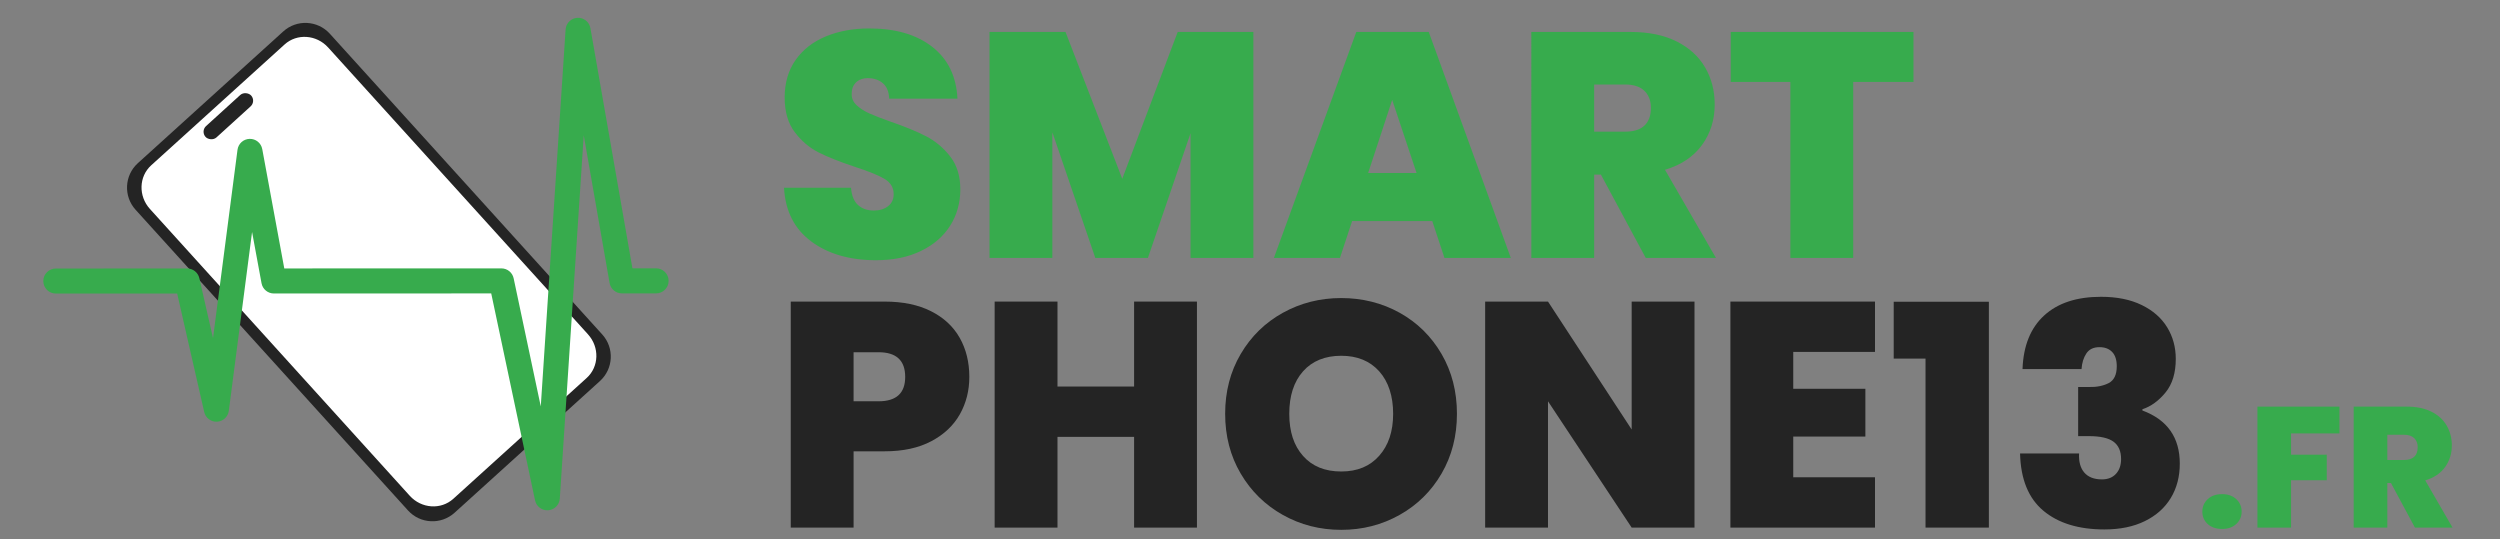
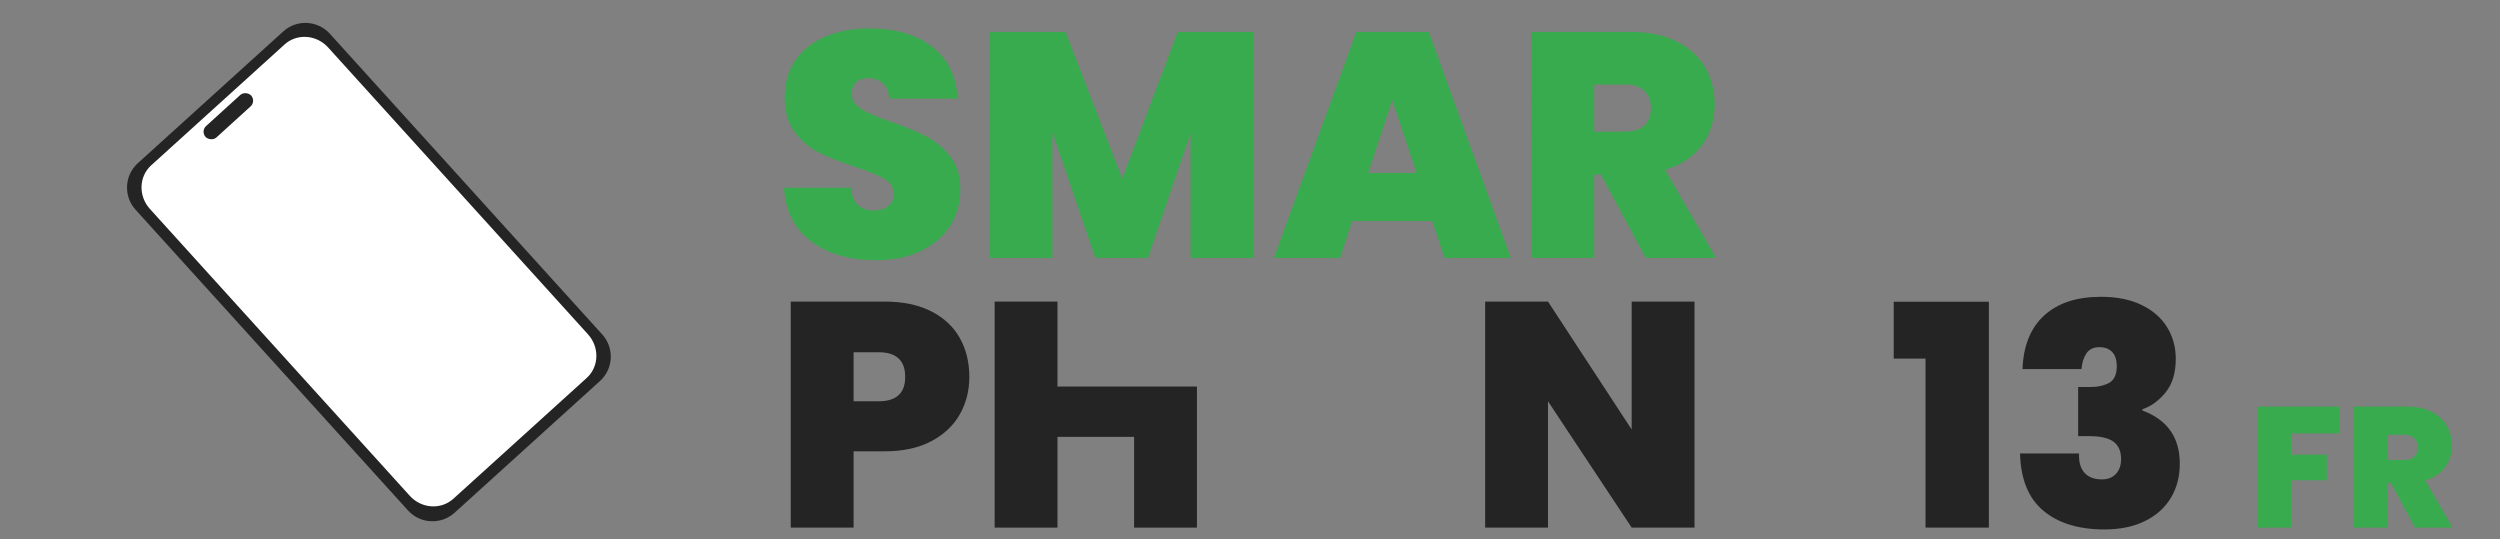
<svg xmlns="http://www.w3.org/2000/svg" id="Mode_Isolation" data-name="Mode Isolation" viewBox="0 0 2346.54 505.95">
  <rect x="0" y="0" width="2346.54" height="505.95" fill="#808080" stroke="none" />
  <defs>
    <style>
      .cls-1, .cls-2, .cls-3, .cls-4 {
        stroke-width: 0px;
      }

      .cls-2 {
        fill: #37ab4d;
      }

      .cls-3 {
        fill: #242424;
      }

      .cls-4 {
        fill: #fff;
      }
    </style>
  </defs>
  <g>
    <g>
      <path class="cls-3" d="m565.28,313.93c11.49,12.65,10.51,32.22-2.15,43.71l-136.46,123.62c-12.66,11.47-32.23,10.52-43.73-2.16L127.24,196.86c-11.47-12.66-10.52-32.24,2.16-43.72L265.87,29.51c12.65-11.48,32.25-10.5,43.71,2.15l255.7,282.27Z" />
      <path class="cls-1" d="m477.02,411.35c-.88,0-1.77-.36-2.42-1.07l-7.52-8.34c-.59-.63-.9-1.46-.86-2.32.04-.87.41-1.67,1.06-2.26l8.35-7.55c.64-.59,1.49-.88,2.36-.84.87.04,1.67.42,2.25,1.07l7.54,8.33c1.19,1.34,1.09,3.4-.22,4.6l-8.32,7.55c-.64.57-1.42.84-2.2.84Zm.79-22.06c-.73,0-1.42.27-1.96.76l-8.35,7.55c-.58.53-.92,1.25-.95,2.03-.03.77.24,1.51.77,2.08l7.52,8.34c1.11,1.2,2.93,1.28,4.14.2l8.32-7.55c1.17-1.07,1.26-2.92.2-4.13l-7.54-8.33c-.52-.58-1.23-.91-2.01-.95-.05,0-.1,0-.15,0Z" />
      <path class="cls-4" d="m551.9,313.82c10.96,12.07,10.4,30.4-1.22,40.94l-125.19,113.41c-11.62,10.52-29.91,9.27-40.87-2.82L140.7,196.11c-10.94-12.07-10.41-30.41,1.22-40.95l125.2-113.42c11.61-10.53,29.93-9.26,40.86,2.81l243.93,269.27Z" />
    </g>
    <rect class="cls-3" x="185.43" y="101.87" width="57.79" height="14.45" rx="7.22" ry="7.22" transform="translate(-17.65 172.51) rotate(-42.27)" />
  </g>
-   <path class="cls-2" d="m513.69,478.97c-5.51,0-10.34-3.86-11.49-9.32l-41.13-194.24-204.03.06h0c-5.67,0-10.53-4.05-11.56-9.62l-8.88-48.09-21.82,167.82c-.73,5.65-5.41,9.96-11.1,10.23-5.71.27-10.75-3.57-12.02-9.13l-25.38-111.18-113.88.04h0c-6.49,0-11.75-5.26-11.76-11.75,0-6.49,5.26-11.76,11.75-11.76l123.26-.04h0c5.49,0,10.24,3.79,11.46,9.14l12.83,56.2,22.98-176.75c.75-5.74,5.56-10.08,11.35-10.24,5.82-.15,10.83,3.93,11.88,9.62l20.68,112,203.78-.06h0c5.55,0,10.35,3.89,11.5,9.32l25.46,120.26,23.3-353.79c.39-5.94,5.16-10.65,11.1-10.97,5.93-.32,11.19,3.85,12.21,9.71l39.43,225.42h22.21s0,0,0,0c6.49,0,11.75,5.26,11.76,11.75,0,6.49-5.26,11.76-11.75,11.76h-32.09s0,.01,0,.01c-5.71,0-10.6-4.1-11.58-9.73l-24.26-138.68-22.46,341.03c-.39,5.86-5.04,10.54-10.89,10.95-.28.02-.57.03-.85.03Z" />
  <g>
    <path class="cls-2" d="m761.47,226.63c-15.85-11.74-24.38-28.54-25.58-50.4h62.89c.6,7.42,2.81,12.84,6.62,16.25,3.81,3.41,8.73,5.12,14.75,5.12,5.42,0,9.88-1.35,13.39-4.06,3.51-2.71,5.27-6.47,5.27-11.28,0-6.22-2.91-11.03-8.73-14.44-5.82-3.41-15.25-7.22-28.29-11.43-13.84-4.61-25.03-9.07-33.55-13.39-8.53-4.31-15.95-10.63-22.27-18.96-6.32-8.32-9.48-19.21-9.48-32.65s3.41-25.32,10.23-35.06c6.82-9.73,16.25-17.1,28.29-22.12,12.04-5.01,25.68-7.52,40.92-7.52,24.68,0,44.39,5.77,59.13,17.3,14.75,11.54,22.62,27.74,23.62,48.6h-64.1c-.2-6.42-2.16-11.23-5.87-14.44-3.71-3.21-8.48-4.81-14.29-4.81-4.42,0-8.03,1.31-10.83,3.91-2.81,2.61-4.21,6.32-4.21,11.13,0,4.02,1.55,7.48,4.66,10.38,3.11,2.91,6.97,5.42,11.58,7.52,4.61,2.11,11.43,4.77,20.46,7.97,13.44,4.62,24.52,9.18,33.25,13.69s16.25,10.83,22.57,18.96c6.32,8.12,9.48,18.41,9.48,30.84s-3.16,23.97-9.48,34c-6.32,10.03-15.45,17.96-27.38,23.77-11.94,5.82-26.03,8.73-42.28,8.73-24.67,0-44.94-5.87-60.79-17.6Z" />
    <path class="cls-2" d="m1176.43,29.98v212.15h-58.98v-117.06l-40.02,117.06h-49.35l-40.32-117.96v117.96h-58.98V29.98h71.32l53.26,137.82,52.06-137.82h71.02Z" />
    <path class="cls-2" d="m1344.34,207.52h-75.23l-11.43,34.61h-61.99l77.34-212.15h68.01l77.04,212.15h-62.29l-11.44-34.61Zm-14.74-45.14l-22.87-68.61-22.57,68.61h45.44Z" />
    <path class="cls-2" d="m1544.75,242.12l-42.13-78.24h-6.32v78.24h-58.98V29.98h92.98c17.05,0,31.49,2.96,43.33,8.88,11.83,5.92,20.76,14.04,26.78,24.37,6.02,10.33,9.03,21.92,9.03,34.76,0,14.44-3.96,27.13-11.89,38.07-7.93,10.94-19.51,18.71-34.76,23.32l47.85,82.75h-65.9Zm-48.45-118.56h29.19c8.02,0,14.04-1.9,18.05-5.72,4.01-3.81,6.02-9.33,6.02-16.55,0-6.82-2.06-12.19-6.17-16.1-4.11-3.91-10.08-5.87-17.9-5.87h-29.19v44.23Z" />
-     <path class="cls-2" d="m1796.02,29.98v46.94h-56.57v165.2h-58.98V76.92h-55.97V29.98h171.52Z" />
    <path class="cls-3" d="m900.94,388.84c-5.92,10.53-14.85,18.96-26.78,25.28-11.94,6.32-26.53,9.48-43.78,9.48h-29.19v71.62h-58.98v-212.15h88.17c17.05,0,31.54,3.01,43.48,9.03,11.93,6.02,20.91,14.35,26.93,24.98,6.02,10.64,9.03,22.87,9.03,36.71,0,12.84-2.96,24.52-8.88,35.06Zm-51.31-35.06c0-15.45-8.33-23.17-24.98-23.17h-23.47v46.04h23.47c16.65,0,24.98-7.62,24.98-22.87Z" />
-     <path class="cls-3" d="m1123.47,283.07v212.15h-58.98v-85.16h-71.92v85.16h-58.98v-212.15h58.98v79.74h71.92v-79.74h58.98Z" />
-     <path class="cls-3" d="m1204.11,483.33c-16.65-9.33-29.84-22.27-39.57-38.82-9.73-16.55-14.59-35.25-14.59-56.12s4.86-39.57,14.59-56.12c9.73-16.55,22.92-29.44,39.57-38.67,16.65-9.22,34.91-13.84,54.77-13.84s38.37,4.62,54.92,13.84c16.55,9.23,29.64,22.12,39.27,38.67,9.63,16.55,14.44,35.26,14.44,56.12s-4.81,39.57-14.44,56.12c-9.63,16.55-22.77,29.49-39.42,38.82-16.65,9.33-34.91,13.99-54.77,13.99s-38.12-4.66-54.77-13.99Zm90.43-55.52c8.73-9.83,13.09-22.97,13.09-39.42s-4.36-30.14-13.09-39.87c-8.73-9.73-20.61-14.59-35.66-14.59s-27.19,4.87-35.81,14.59c-8.63,9.73-12.94,23.02-12.94,39.87s4.31,29.84,12.94,39.57c8.62,9.73,20.56,14.59,35.81,14.59s26.93-4.91,35.66-14.74Z" />
+     <path class="cls-3" d="m1123.47,283.07v212.15h-58.98v-85.16h-71.92v85.16h-58.98v-212.15h58.98v79.74h71.92h58.98Z" />
    <path class="cls-3" d="m1590.49,495.21h-58.98l-78.54-118.56v118.56h-58.98v-212.15h58.98l78.54,120.07v-120.07h58.98v212.15Z" />
-     <path class="cls-3" d="m1683.17,330.31v34.61h67.71v44.84h-67.71v38.22h76.73v47.24h-135.71v-212.15h135.71v47.24h-76.73Z" />
    <path class="cls-3" d="m1777.46,336.58v-53.36h89.32v211.99h-59.45v-158.63h-29.87Z" />
    <path class="cls-3" d="m1918.68,296.13c12.76-11.7,30.55-17.55,53.36-17.55,14.88,0,27.6,2.56,38.13,7.69,10.54,5.12,18.51,12.08,23.92,20.88,5.41,8.8,8.12,18.7,8.12,29.72,0,13.15-3.19,23.64-9.57,31.46-6.38,7.83-13.63,13.1-21.75,15.81v1.16c23.39,8.7,35.09,25.33,35.09,49.88,0,12.18-2.8,22.91-8.41,32.19-5.61,9.28-13.73,16.53-24.36,21.75-10.63,5.22-23.3,7.83-37.99,7.83-24.17,0-43.26-5.85-57.27-17.55-14.02-11.7-21.32-29.63-21.9-53.79h55.39c-.39,7.73,1.25,13.73,4.93,17.98,3.67,4.25,9.18,6.38,16.53,6.38,5.6,0,10-1.74,13.19-5.22,3.19-3.48,4.79-8.12,4.79-13.92,0-7.35-2.37-12.76-7.1-16.24-4.74-3.48-12.42-5.22-23.06-5.22h-10.15v-46.11h9.86c7.34.19,13.58-1.02,18.7-3.62,5.12-2.61,7.69-7.88,7.69-15.81,0-5.99-1.45-10.49-4.35-13.48-2.9-3-6.86-4.49-11.89-4.49-5.61,0-9.71,1.98-12.33,5.94-2.61,3.96-4.11,8.85-4.5,14.65h-55.39c.77-21.85,7.54-38.62,20.3-50.31Z" />
-     <path class="cls-2" d="m2072.23,491.91c-3.38-3.06-5.07-6.95-5.07-11.68s1.69-8.64,5.07-11.76c3.38-3.11,7.86-4.67,13.45-4.67s9.91,1.56,13.29,4.67c3.38,3.12,5.07,7.03,5.07,11.76s-1.69,8.48-5.07,11.6c-3.38,3.12-7.81,4.67-13.29,4.67s-10.07-1.53-13.45-4.59Z" />
    <path class="cls-2" d="m2195.84,381.67v25.13h-45.42v19.97h33.5v24h-33.5v44.45h-31.57v-113.55h76.99Z" />
    <path class="cls-2" d="m2266.71,495.21l-22.55-41.88h-3.38v41.88h-31.57v-113.55h49.77c9.12,0,16.86,1.59,23.19,4.75,6.33,3.17,11.11,7.52,14.33,13.05,3.22,5.53,4.83,11.73,4.83,18.6,0,7.73-2.12,14.52-6.36,20.37-4.24,5.85-10.44,10.01-18.6,12.48l25.61,44.29h-35.27Zm-25.93-63.46h15.62c4.29,0,7.51-1.02,9.66-3.06,2.15-2.04,3.22-4.99,3.22-8.86,0-3.65-1.1-6.52-3.3-8.62-2.2-2.09-5.4-3.14-9.58-3.14h-15.62v23.68Z" />
  </g>
</svg>